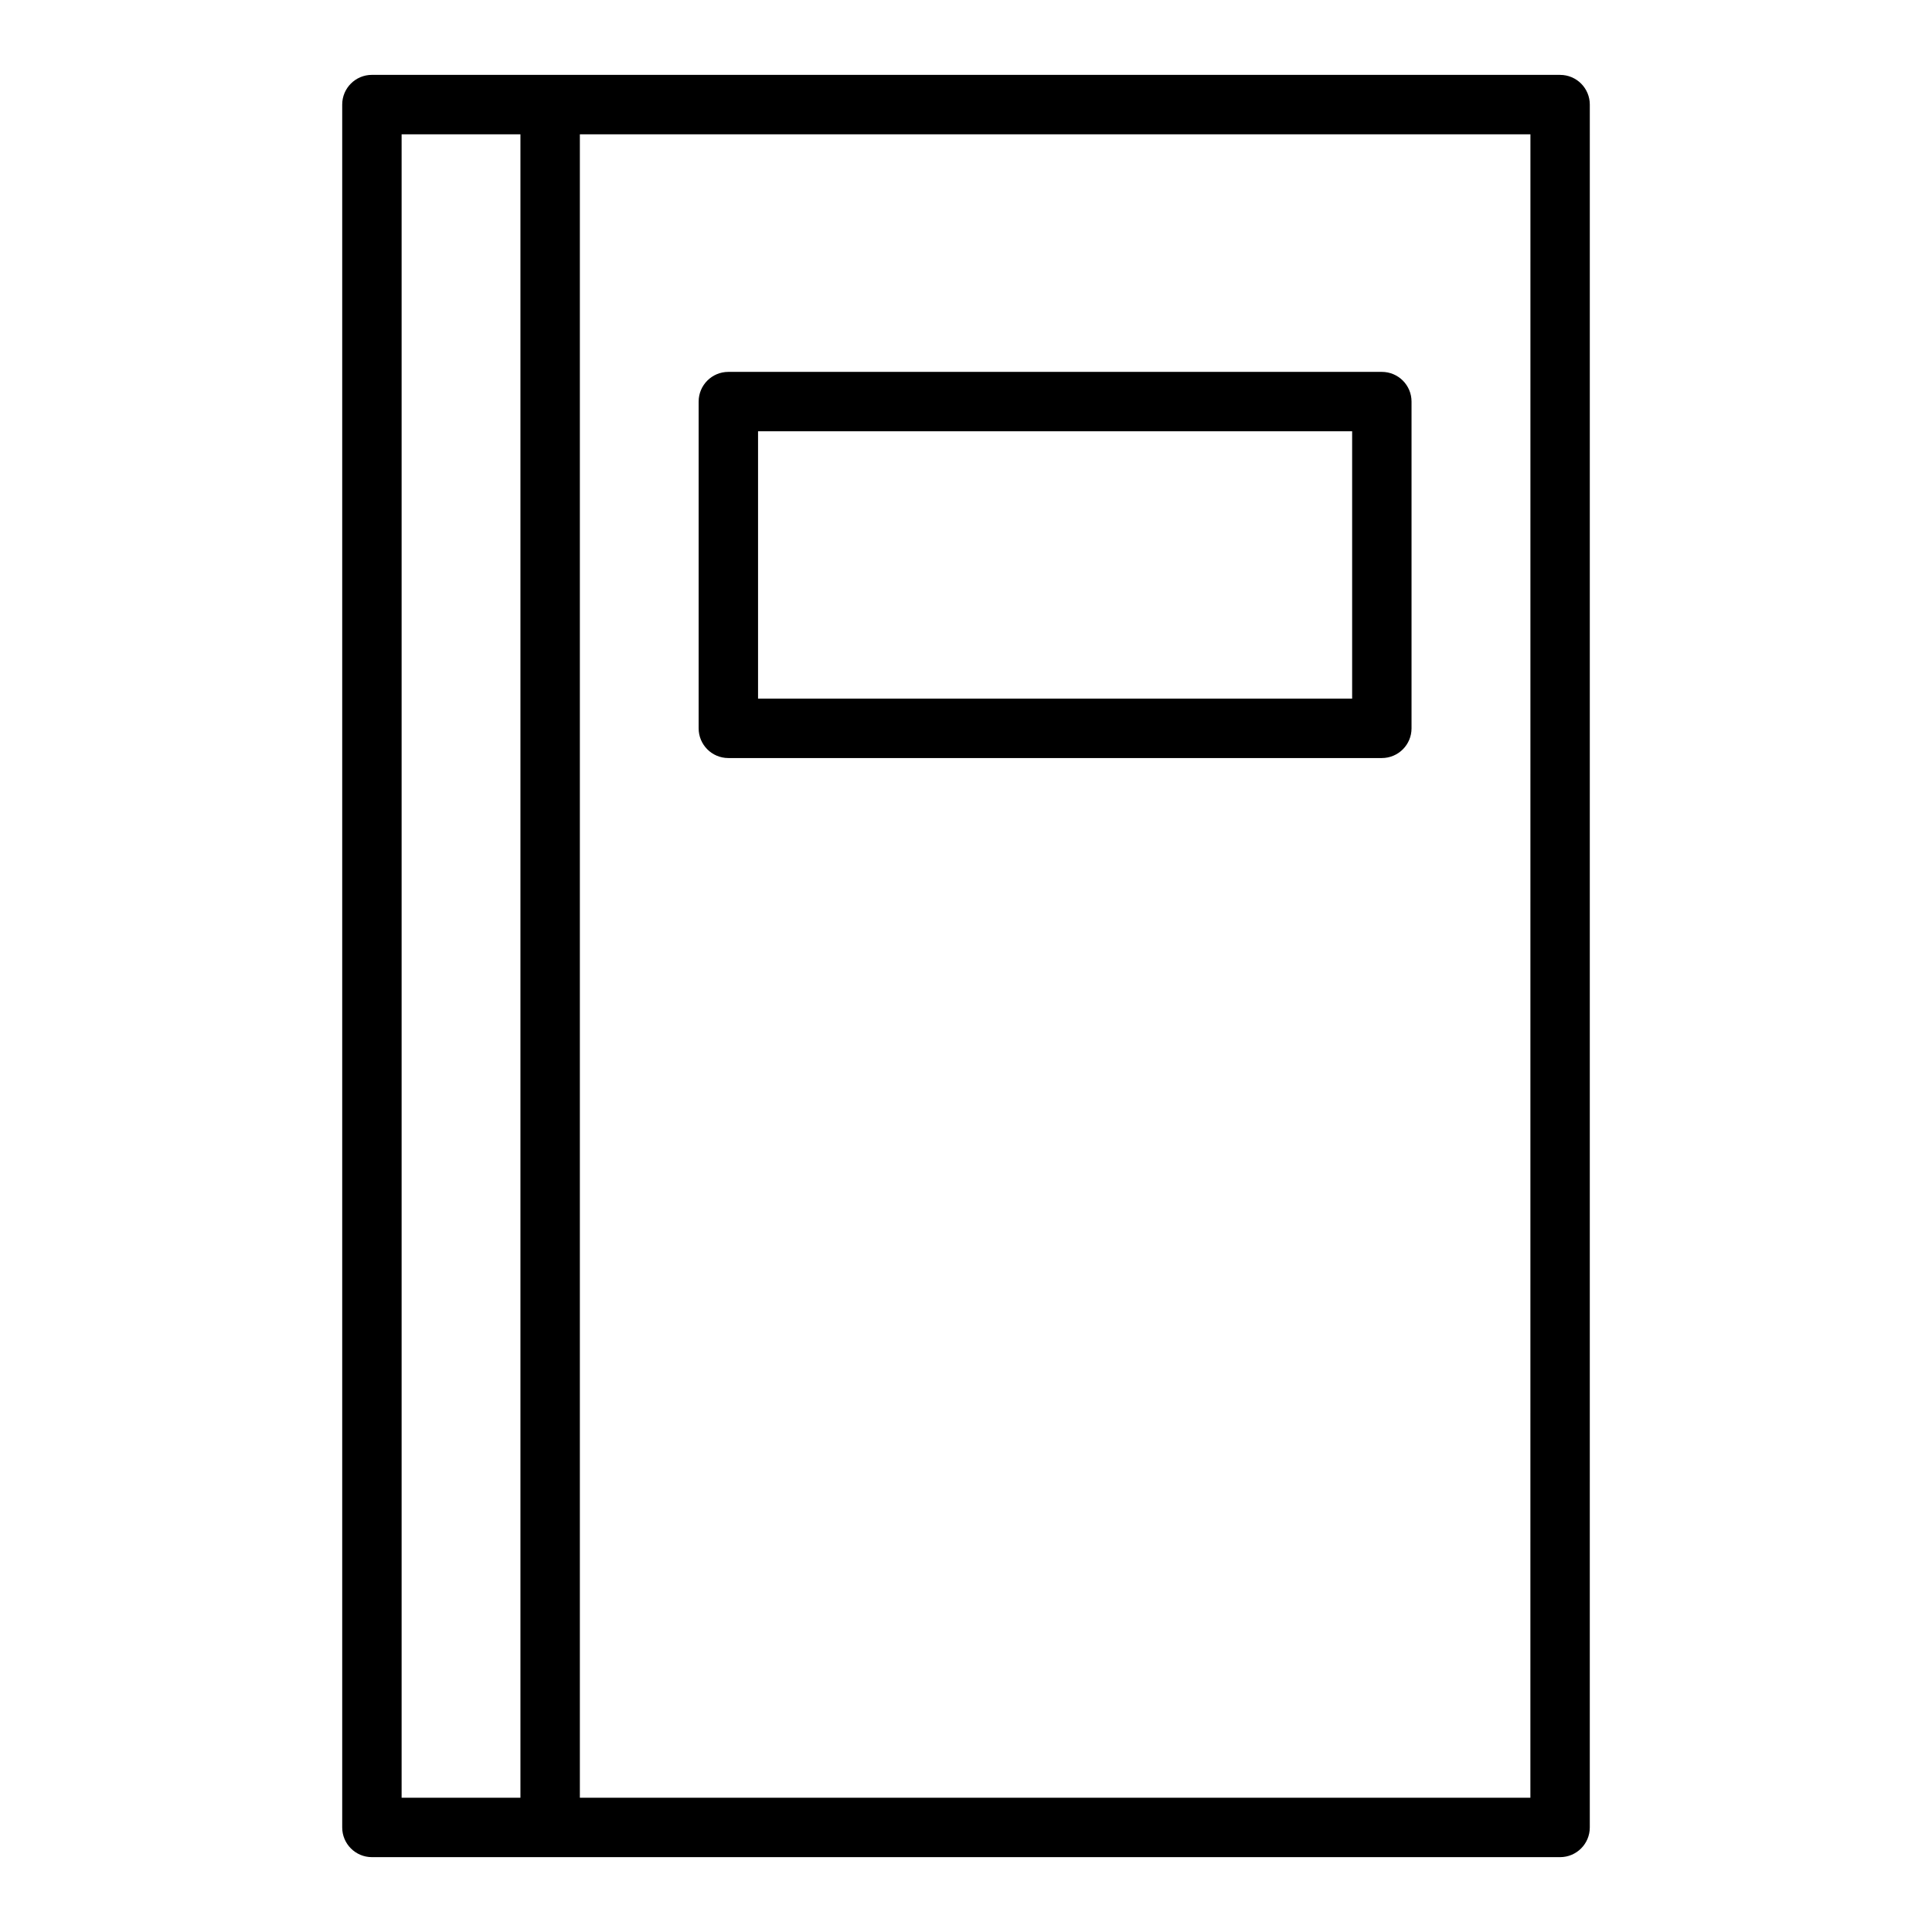
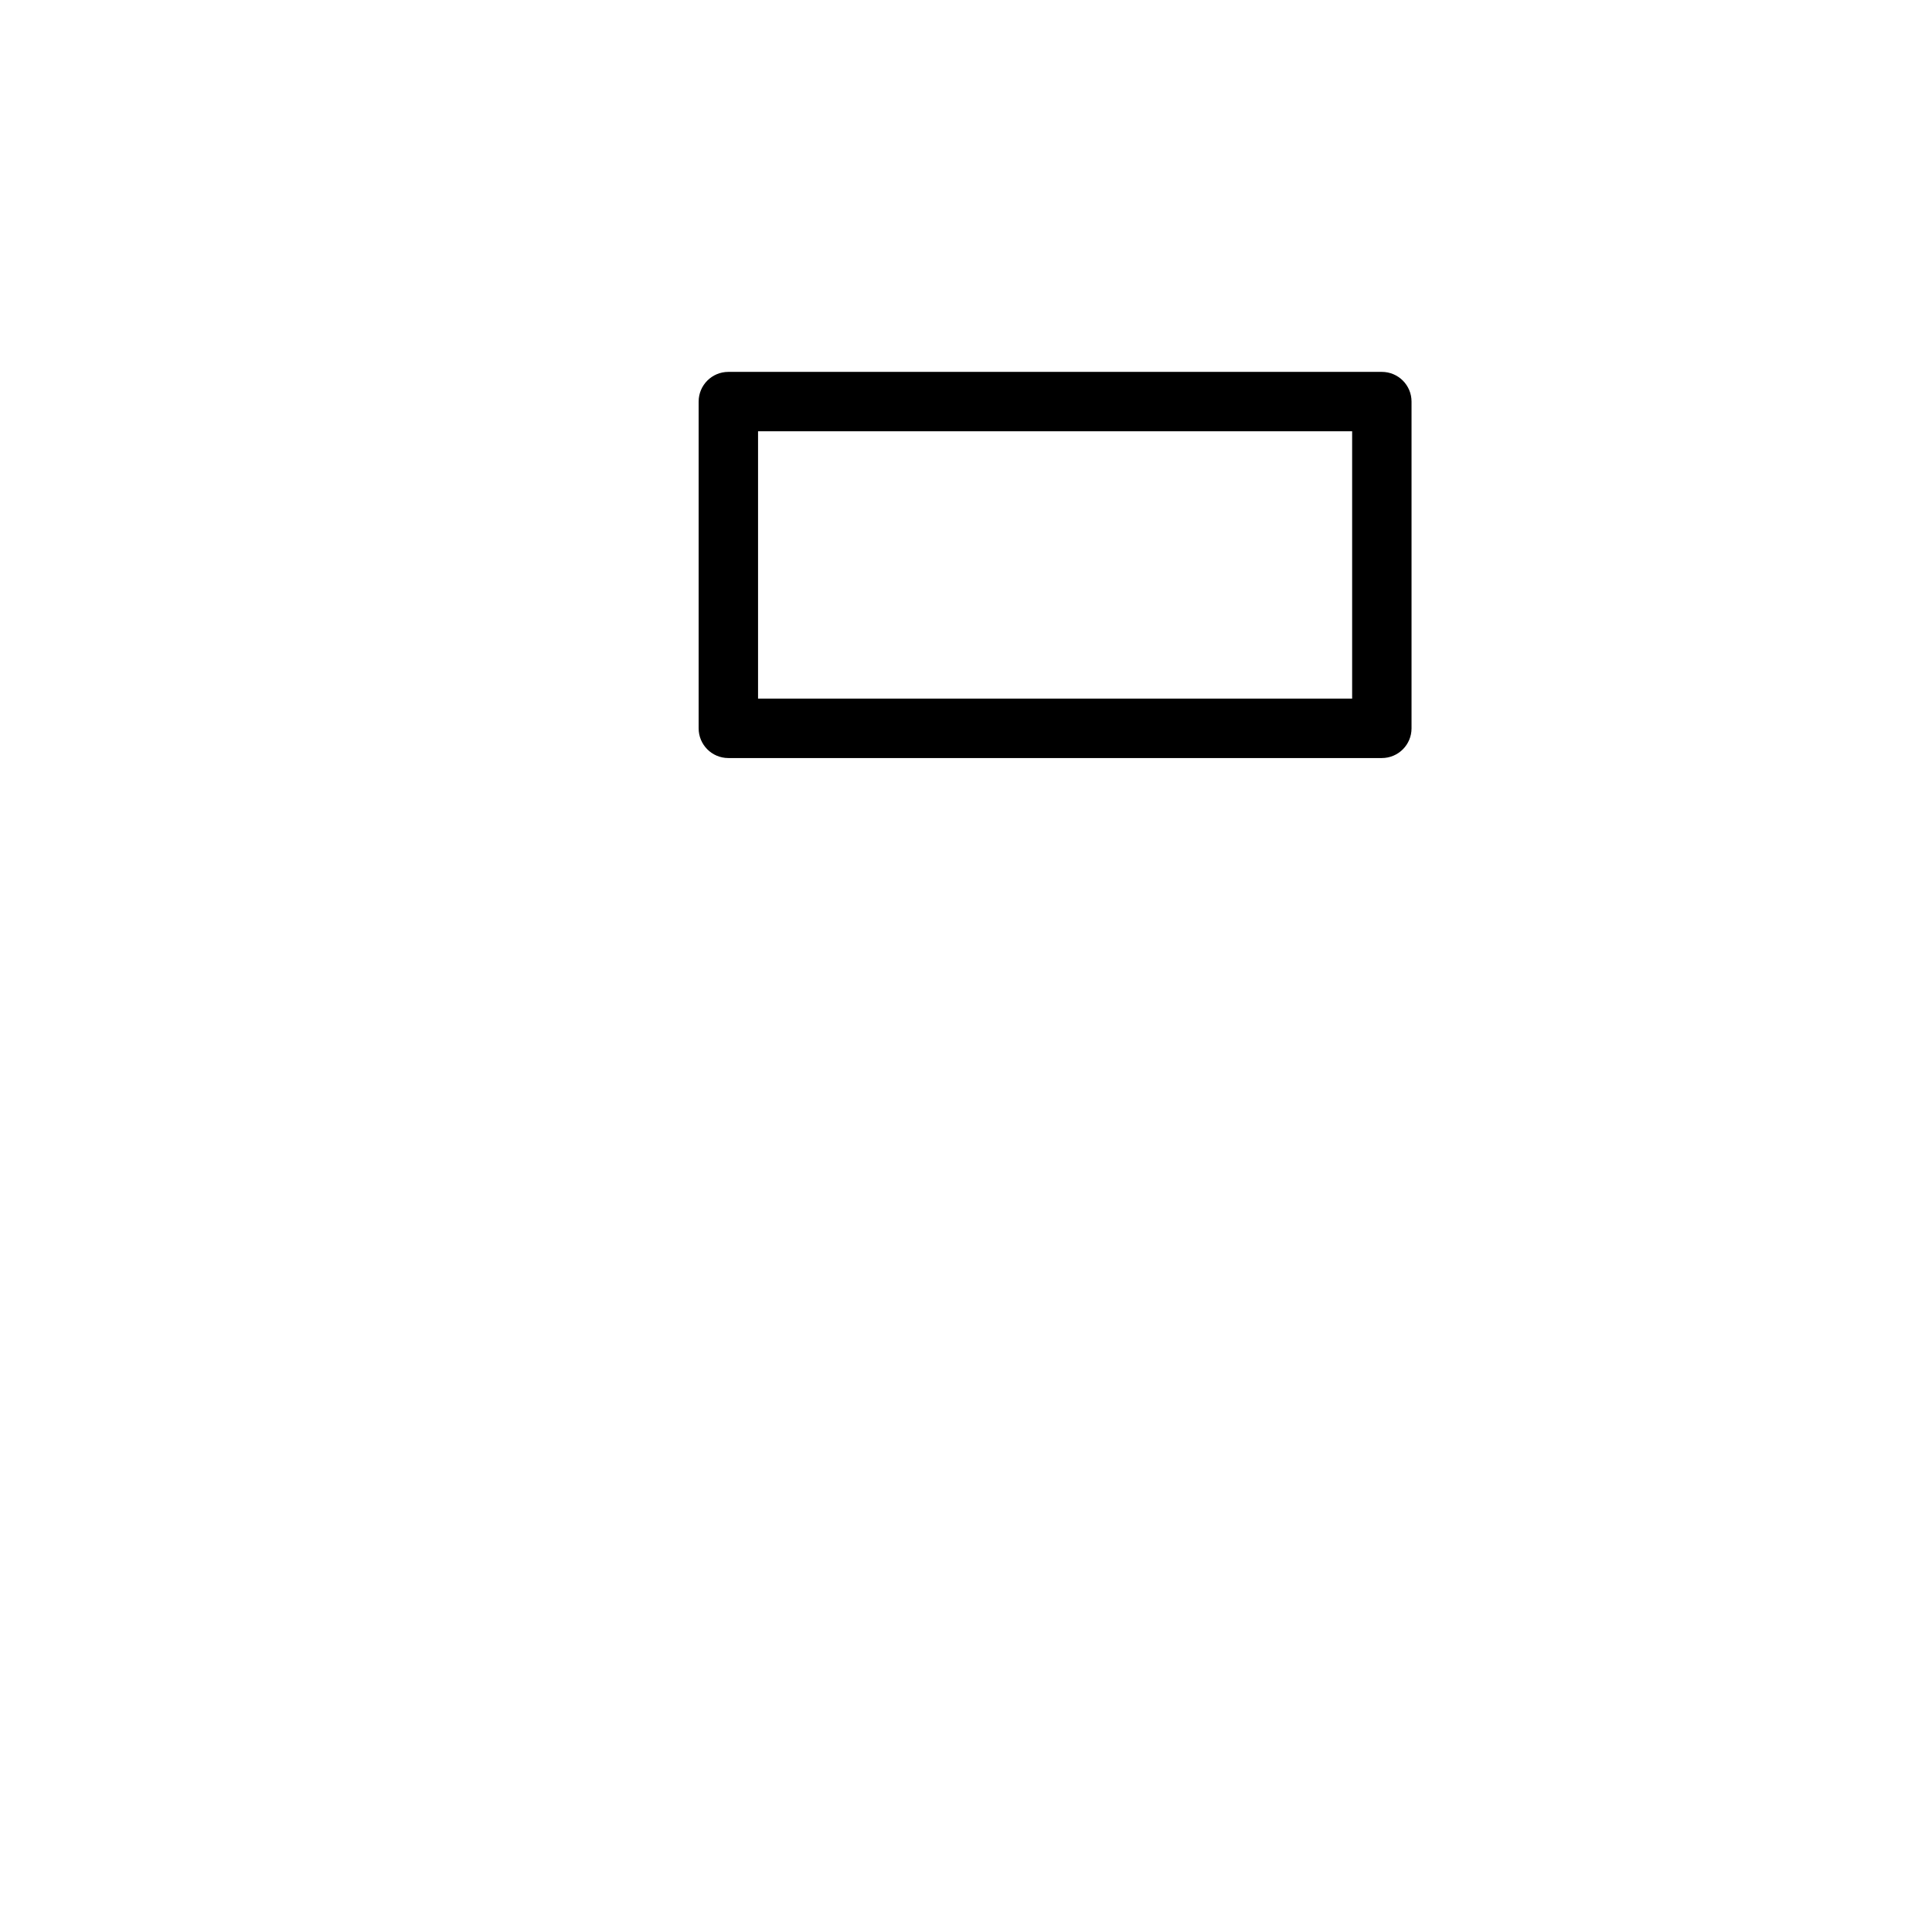
<svg xmlns="http://www.w3.org/2000/svg" fill="#000000" width="800px" height="800px" version="1.1" viewBox="144 144 512 512">
  <g>
-     <path d="m557.44 163.84h-314.88c-4.352 0-7.871 3.527-7.871 7.871v456.58c0 4.344 3.519 7.871 7.871 7.871h314.88c4.352 0 7.871-3.527 7.871-7.871l0.004-456.57c0-4.348-3.519-7.875-7.875-7.875zm-275.52 456.58h-31.488v-440.83h31.488zm267.65 0h-251.9v-440.83h251.91z" />
    <path d="m337.02 344.89h173.18c4.352 0 7.871-3.527 7.871-7.871v-86.594c0-4.344-3.519-7.871-7.871-7.871h-173.18c-4.352 0-7.871 3.527-7.871 7.871v86.594c-0.004 4.344 3.516 7.871 7.871 7.871zm7.871-86.594h157.44v70.848h-157.44z" />
  </g>
</svg>